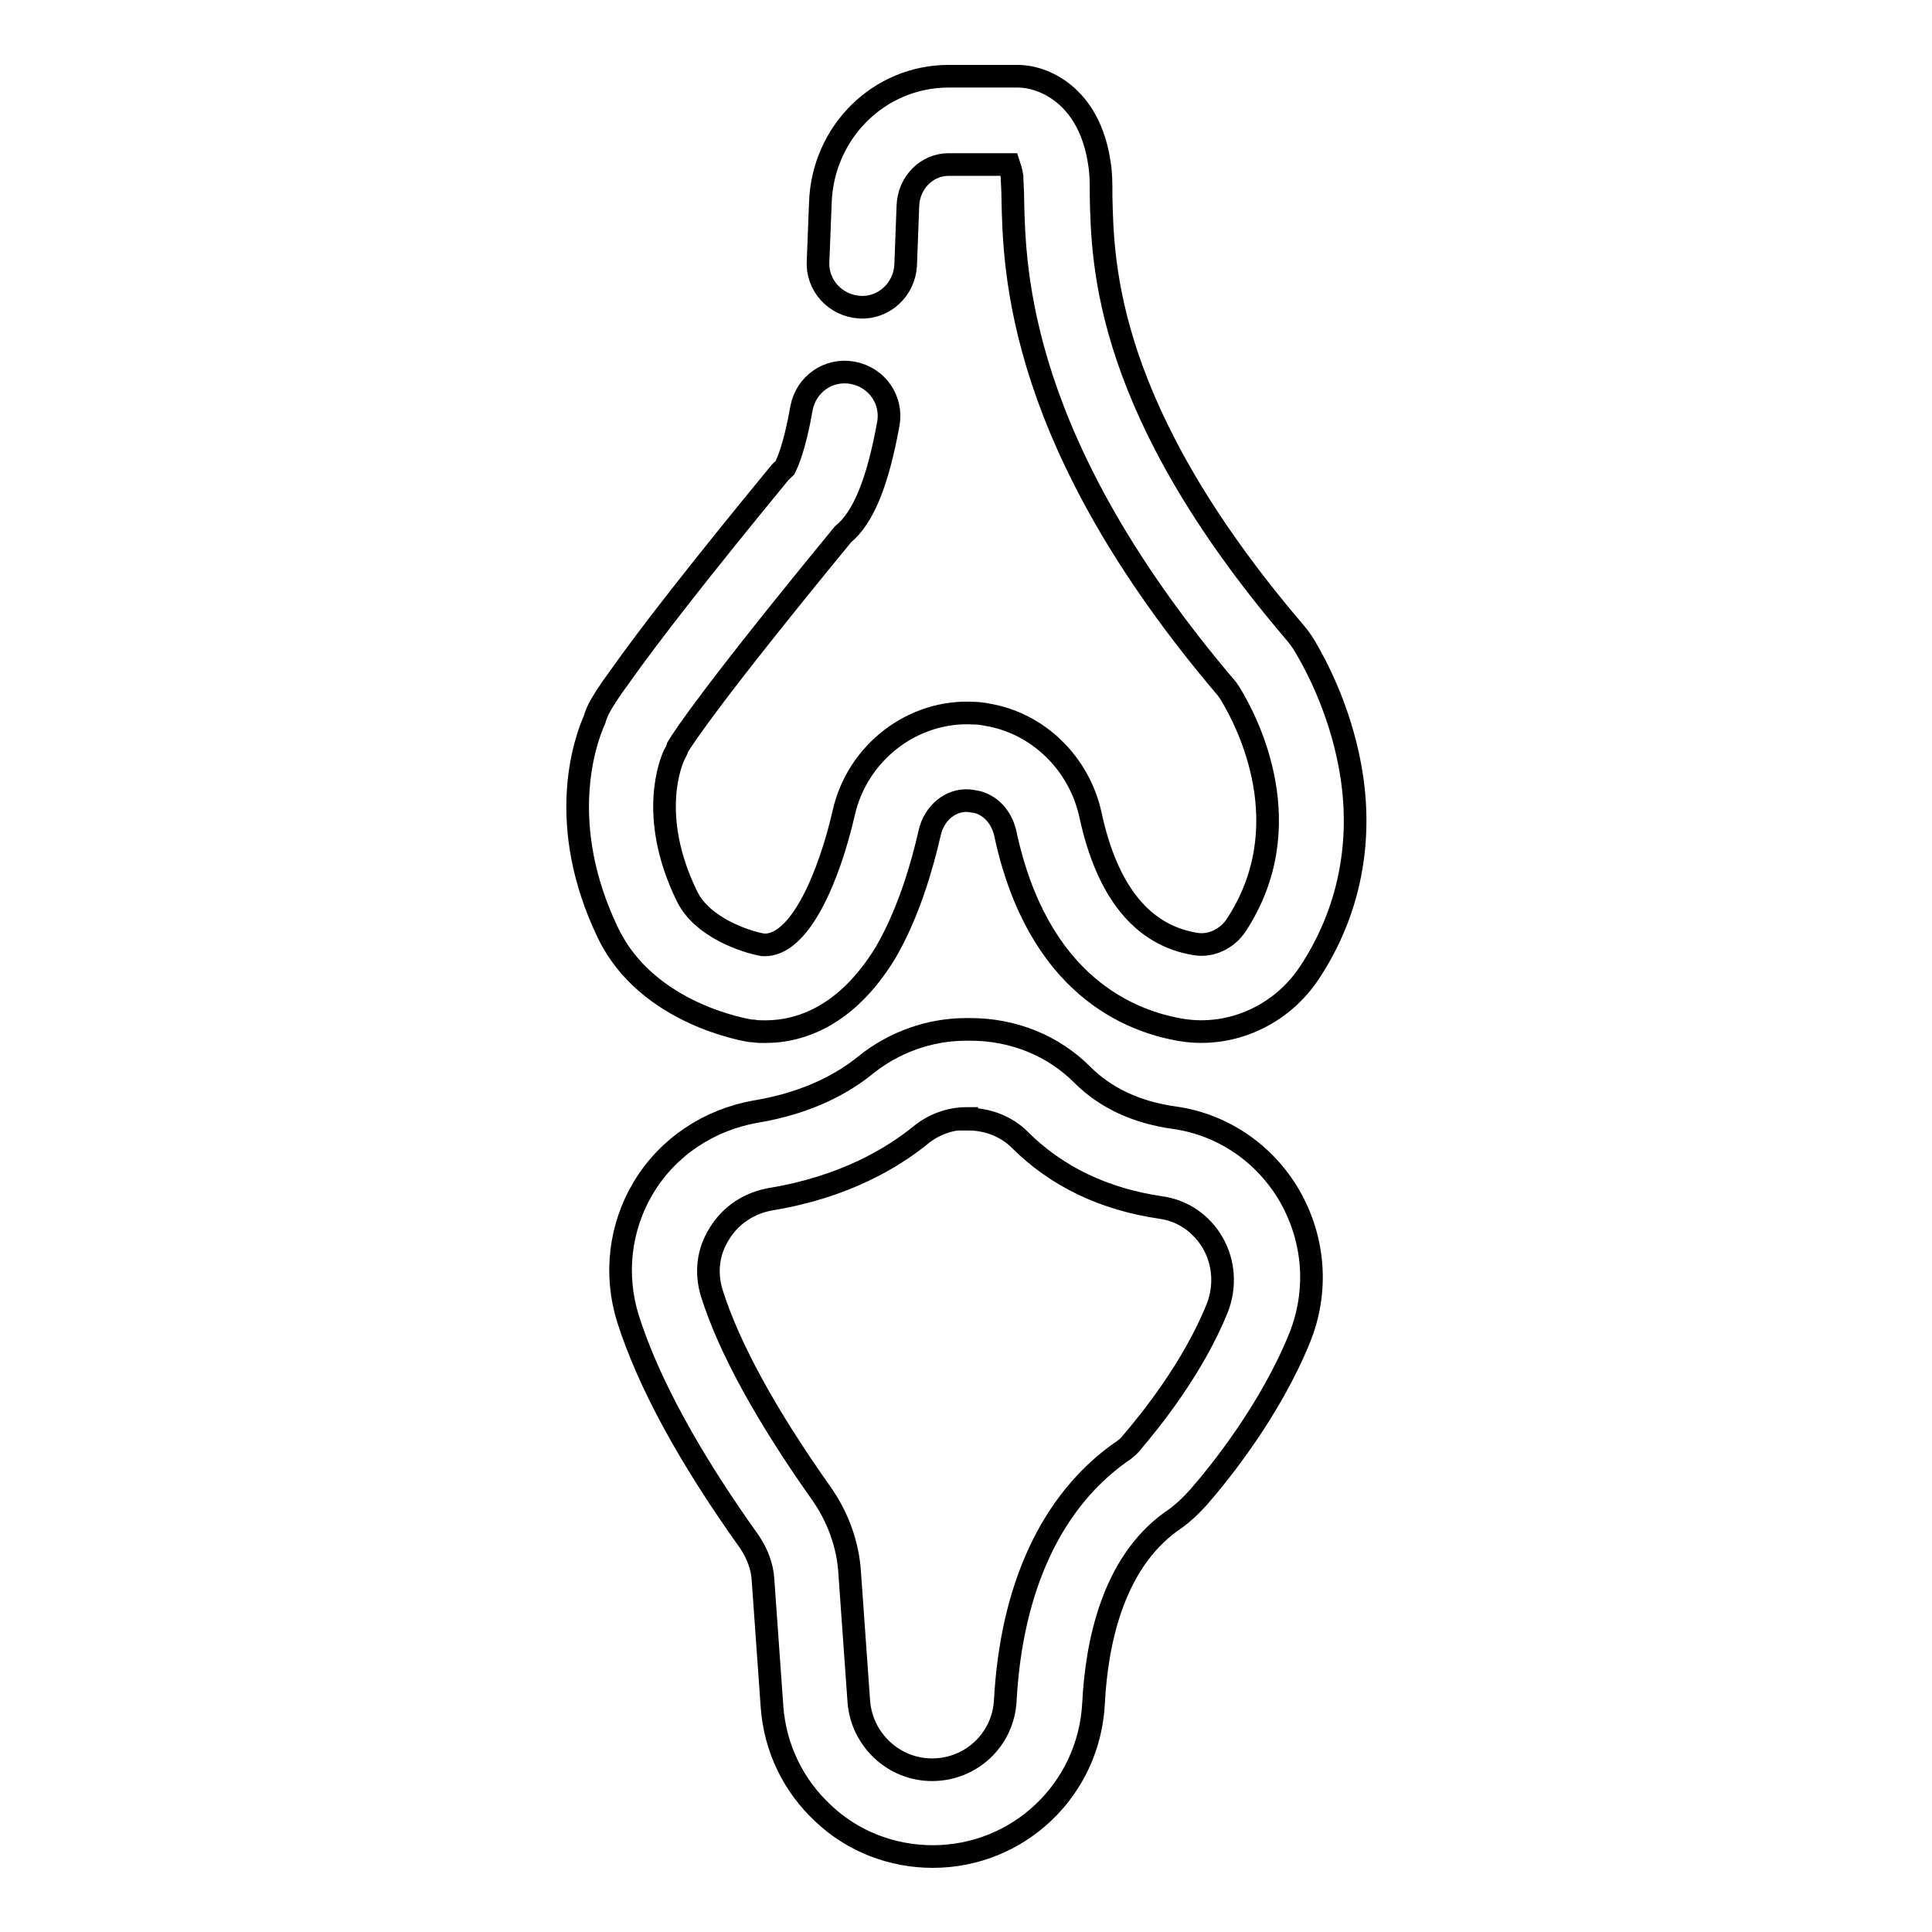
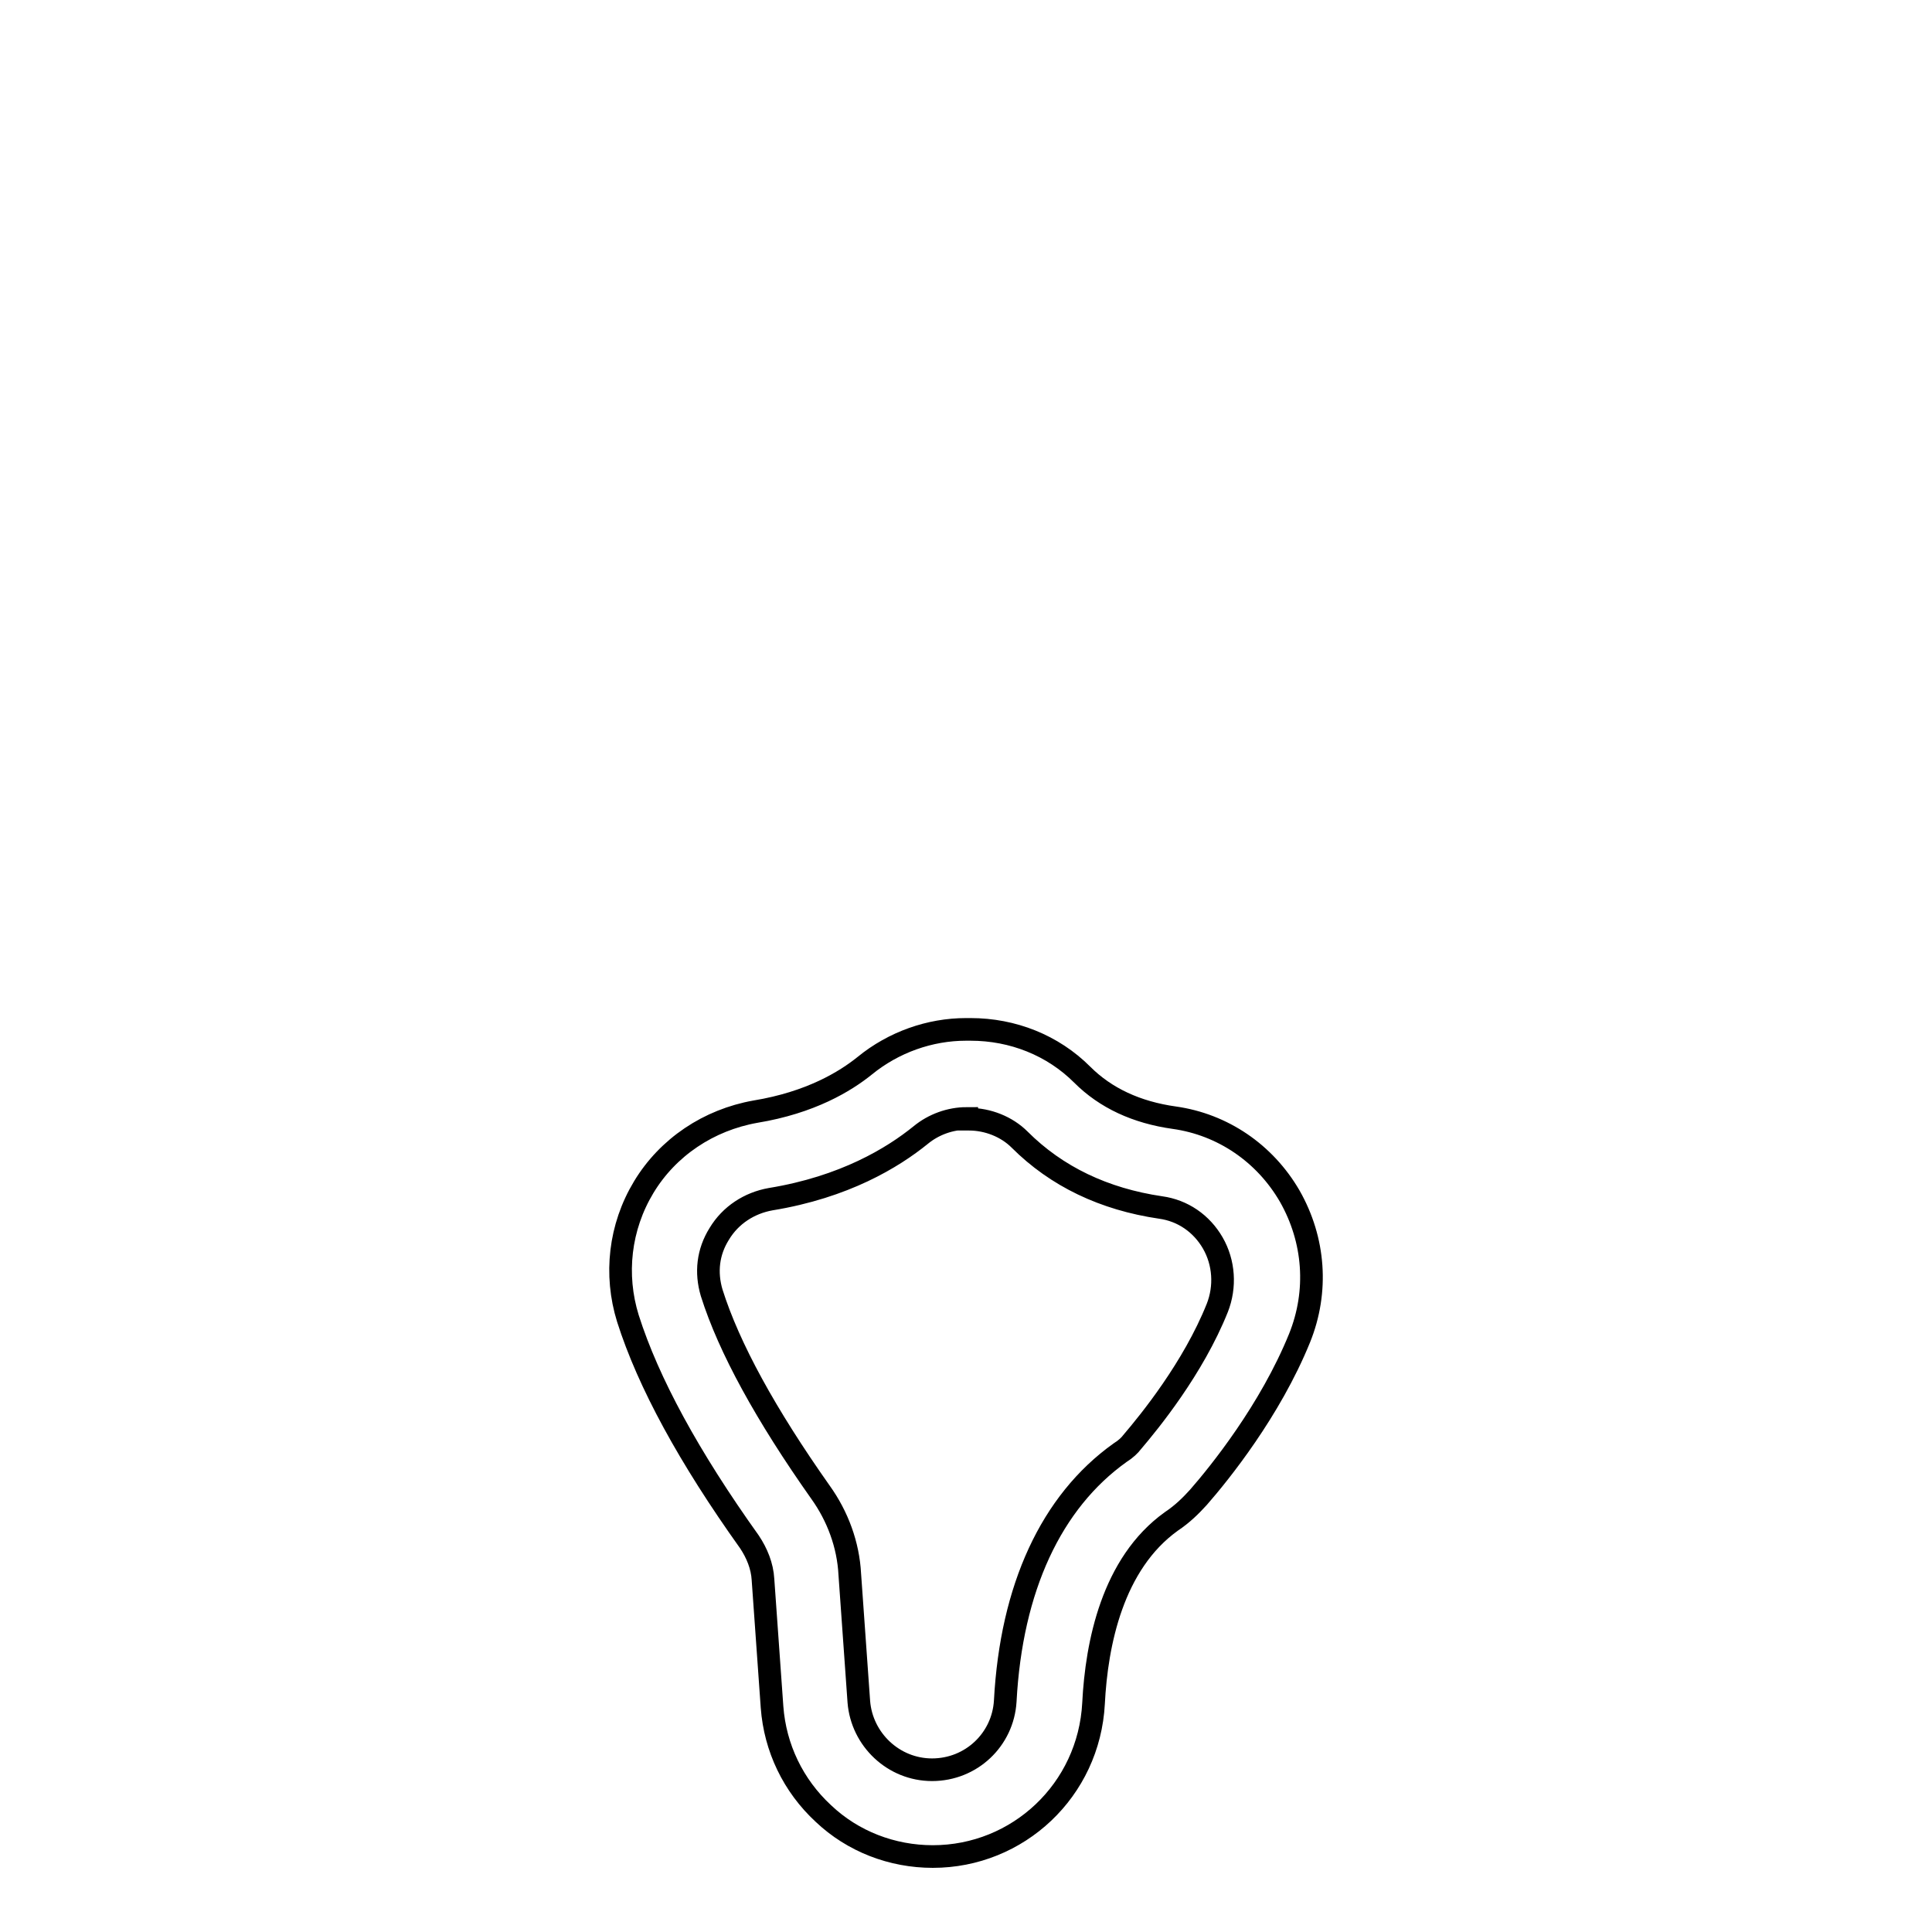
<svg xmlns="http://www.w3.org/2000/svg" version="1.1" x="0px" y="0px" viewBox="0 0 256 256" enable-background="new 0 0 256 256" xml:space="preserve">
  <g>
    <path stroke-width="3" fill-opacity="0" stroke="#000000" d="M123.6,246c-5.4,0-10.6-2-14.5-5.7c-4-3.7-6.4-8.7-6.8-14.1l-1.2-16.9c-0.1-1.8-0.8-3.5-1.8-5 c-8-11.2-13.4-21.1-16.1-29.6c-1.8-5.8-1.1-12.1,2.1-17.4c3.2-5.3,8.6-8.9,14.8-10c7.3-1.2,11.9-4,14.5-6.1 c3.8-3.1,8.6-4.8,13.4-4.8h0.6c5.6,0,10.9,2.1,14.8,6c3.1,3.1,7.2,5,12.2,5.7c6.4,0.9,12,4.7,15.3,10.4c3.3,5.8,3.8,12.6,1.3,18.8 c-3.9,9.6-10.6,17.9-13.4,21.1c-1,1.1-2.1,2.2-3.6,3.2c-7.8,5.6-9.9,16.2-10.3,24.1C144.3,237.2,134.9,246,123.6,246L123.6,246z  M128.1,148.2c-2.2,0-4.4,0.8-6.1,2.2c-3.7,3-10.1,6.9-19.9,8.5c-2.8,0.5-5.3,2.1-6.8,4.6c-1.5,2.4-1.8,5.1-1,7.8 c2.3,7.3,7.2,16.2,14.4,26.4c2.3,3.2,3.7,7,3.9,10.9l1.2,16.9c0.4,5,4.6,9,9.7,9c5.2,0,9.4-4,9.7-9.1c0.8-15,6.1-26.4,15.2-32.9 c0.8-0.5,1.3-1,1.6-1.4c2.3-2.7,8.1-9.8,11.3-17.8c1.1-2.8,0.9-6-0.6-8.6c-1.5-2.6-4-4.3-6.9-4.7c-7.5-1.1-13.8-4.1-18.7-9 c-1.7-1.7-4.2-2.7-6.7-2.7H128.1L128.1,148.2z" />
-     <path stroke-width="3" fill-opacity="0" stroke="#000000" d="M101.4,136.7c-0.6,0-1.1,0-1.6-0.1c-0.1,0-0.2,0-0.3,0c-0.6-0.1-13.7-2.2-18.9-12.9 c-7-14.5-3.1-25.5-1.8-28.4c0.1-0.4,0.3-0.9,0.5-1.3c0.5-1,1.4-2.4,2.8-4.3c3.8-5.4,10.9-14.5,21.1-26.9c0.2-0.3,0.5-0.5,0.8-0.8 c0.3-0.6,1.3-2.7,2.2-7.9c0.6-3.2,3.6-5.3,6.8-4.7s5.3,3.6,4.7,6.8c-1.4,7.7-3.3,12.4-6,14.6c-17,20.7-21,26.7-21.9,28.2 c-0.1,0.4-0.3,0.7-0.5,1.1c-0.3,0.7-3.5,7.9,1.7,18.6c2,4.2,7.8,6.1,10.1,6.5c4.9,0.3,8.8-9.2,10.7-17.5c1.8-8,9.2-13.7,17.3-13.2 c0.6,0,1.2,0.1,1.7,0.2c6.7,1.1,12.2,6.4,13.7,13.3c2.2,10.2,6.9,16,14,17.1c2,0.3,4.1-0.7,5.3-2.5c8.6-13.1,1.6-26.8-0.8-30.7 c-0.1-0.2-0.3-0.4-0.4-0.6c-27.7-32.5-28.2-55.3-28.4-65c0-1.2-0.1-2.3-0.1-2.9c-0.1-0.7-0.3-1.3-0.4-1.6h-8 c-2.9,0-5.3,2.4-5.4,5.5c-0.1,2.6-0.2,5.3-0.3,7.9c-0.2,3.2-2.9,5.7-6.1,5.5c-3.2-0.2-5.7-2.9-5.5-6.1c0.1-2.4,0.2-5,0.3-7.7 c0.3-9.4,7.8-16.8,17-16.8h9.2c3.2,0,9.5,2.4,10.8,11.7c0.2,1.2,0.2,2.5,0.2,4.2c0.2,9.2,0.6,28.4,25.6,57.7 c0.6,0.7,1.1,1.4,1.5,2.1c1.3,2.2,4.5,8.1,5.9,15.8c1.8,9.8-0.1,19.3-5.4,27.3c-3.7,5.6-10.3,8.6-16.8,7.6 c-6.9-1.1-19.2-5.9-23.5-26.1c-0.5-2.2-2.1-3.9-4.1-4.2c-0.2,0-0.5-0.1-0.7-0.1c-2.4-0.2-4.6,1.6-5.2,4.2c-1,4.4-2.8,10.7-5.9,16 C112.2,134.6,106.1,136.7,101.4,136.7L101.4,136.7z" />
  </g>
</svg>